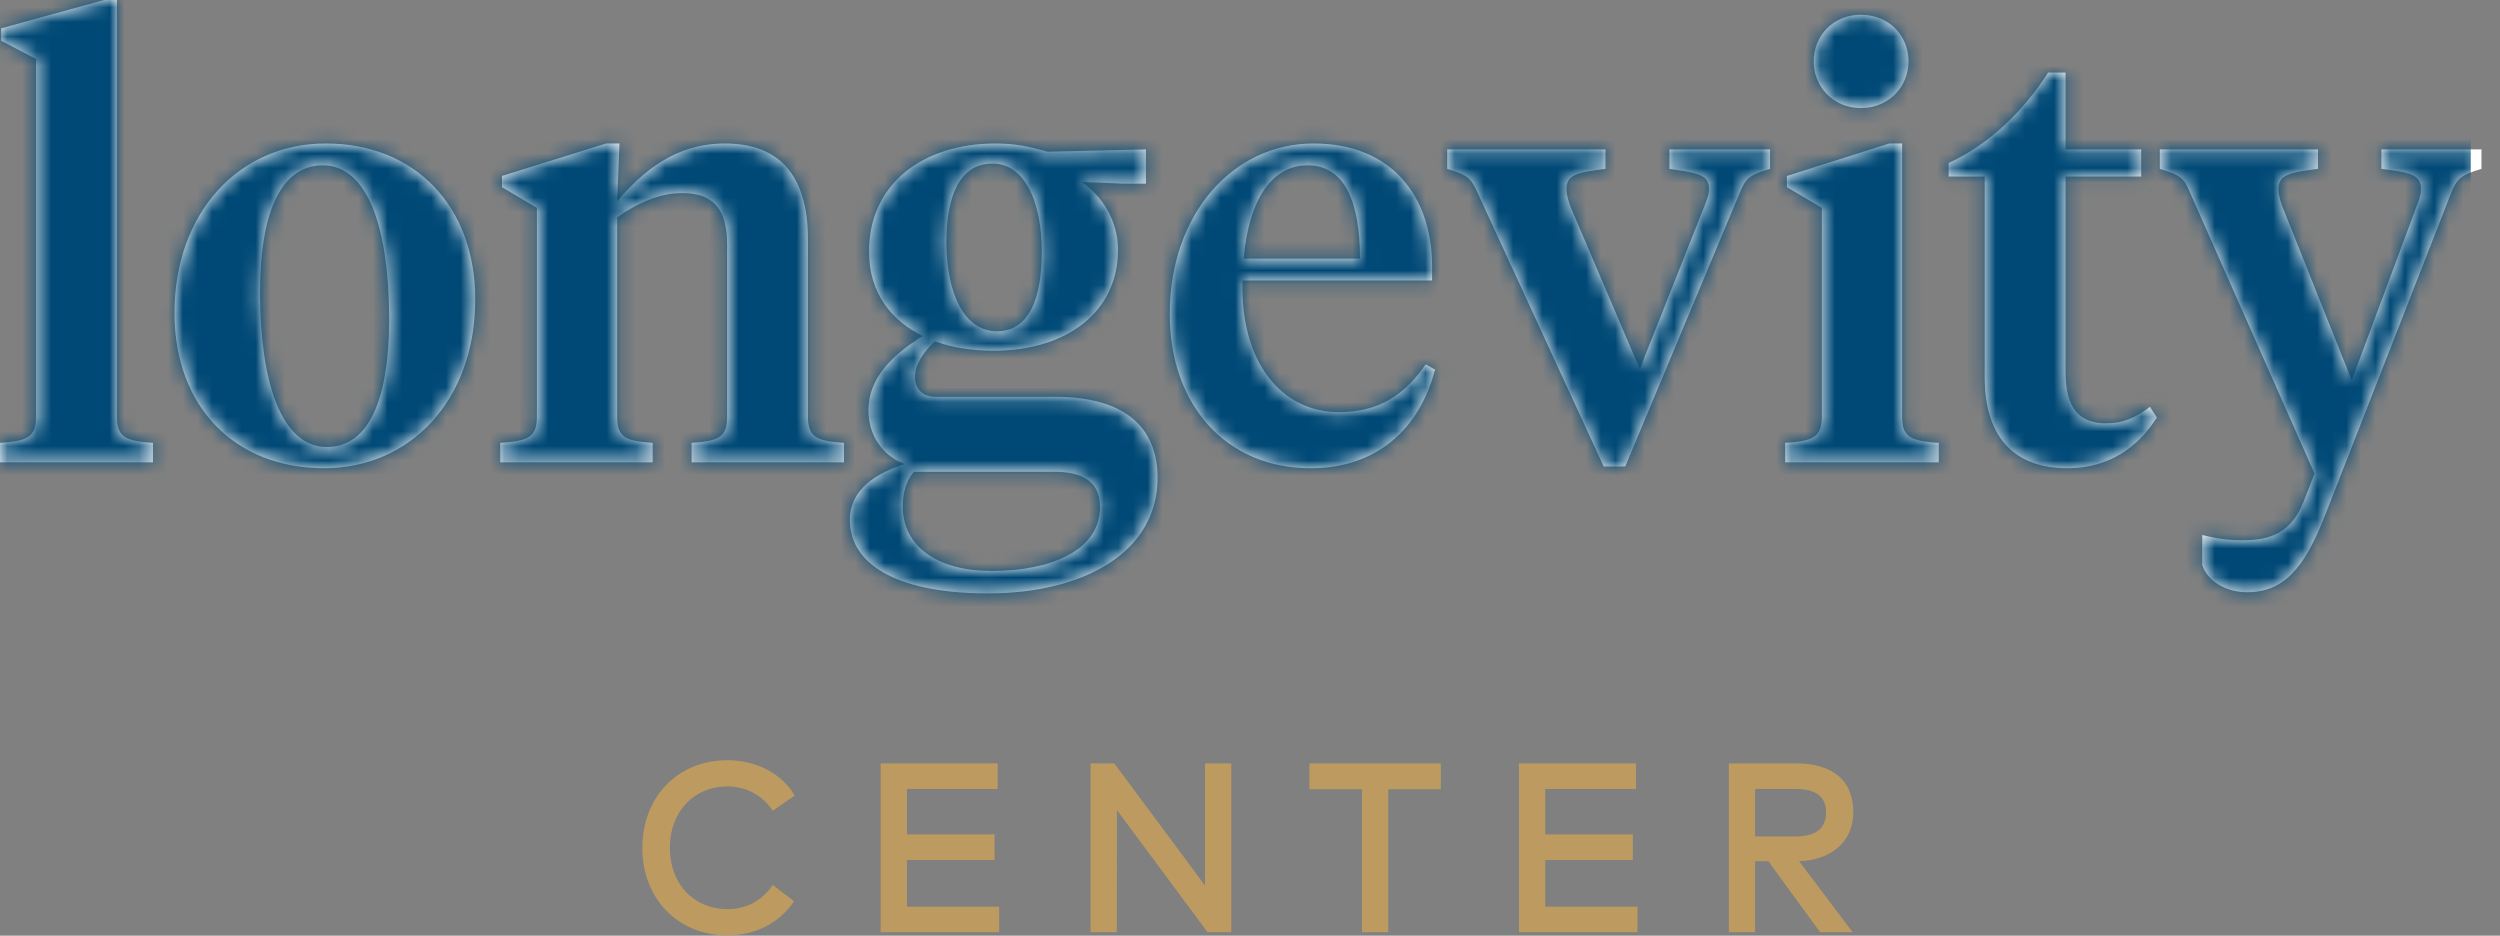
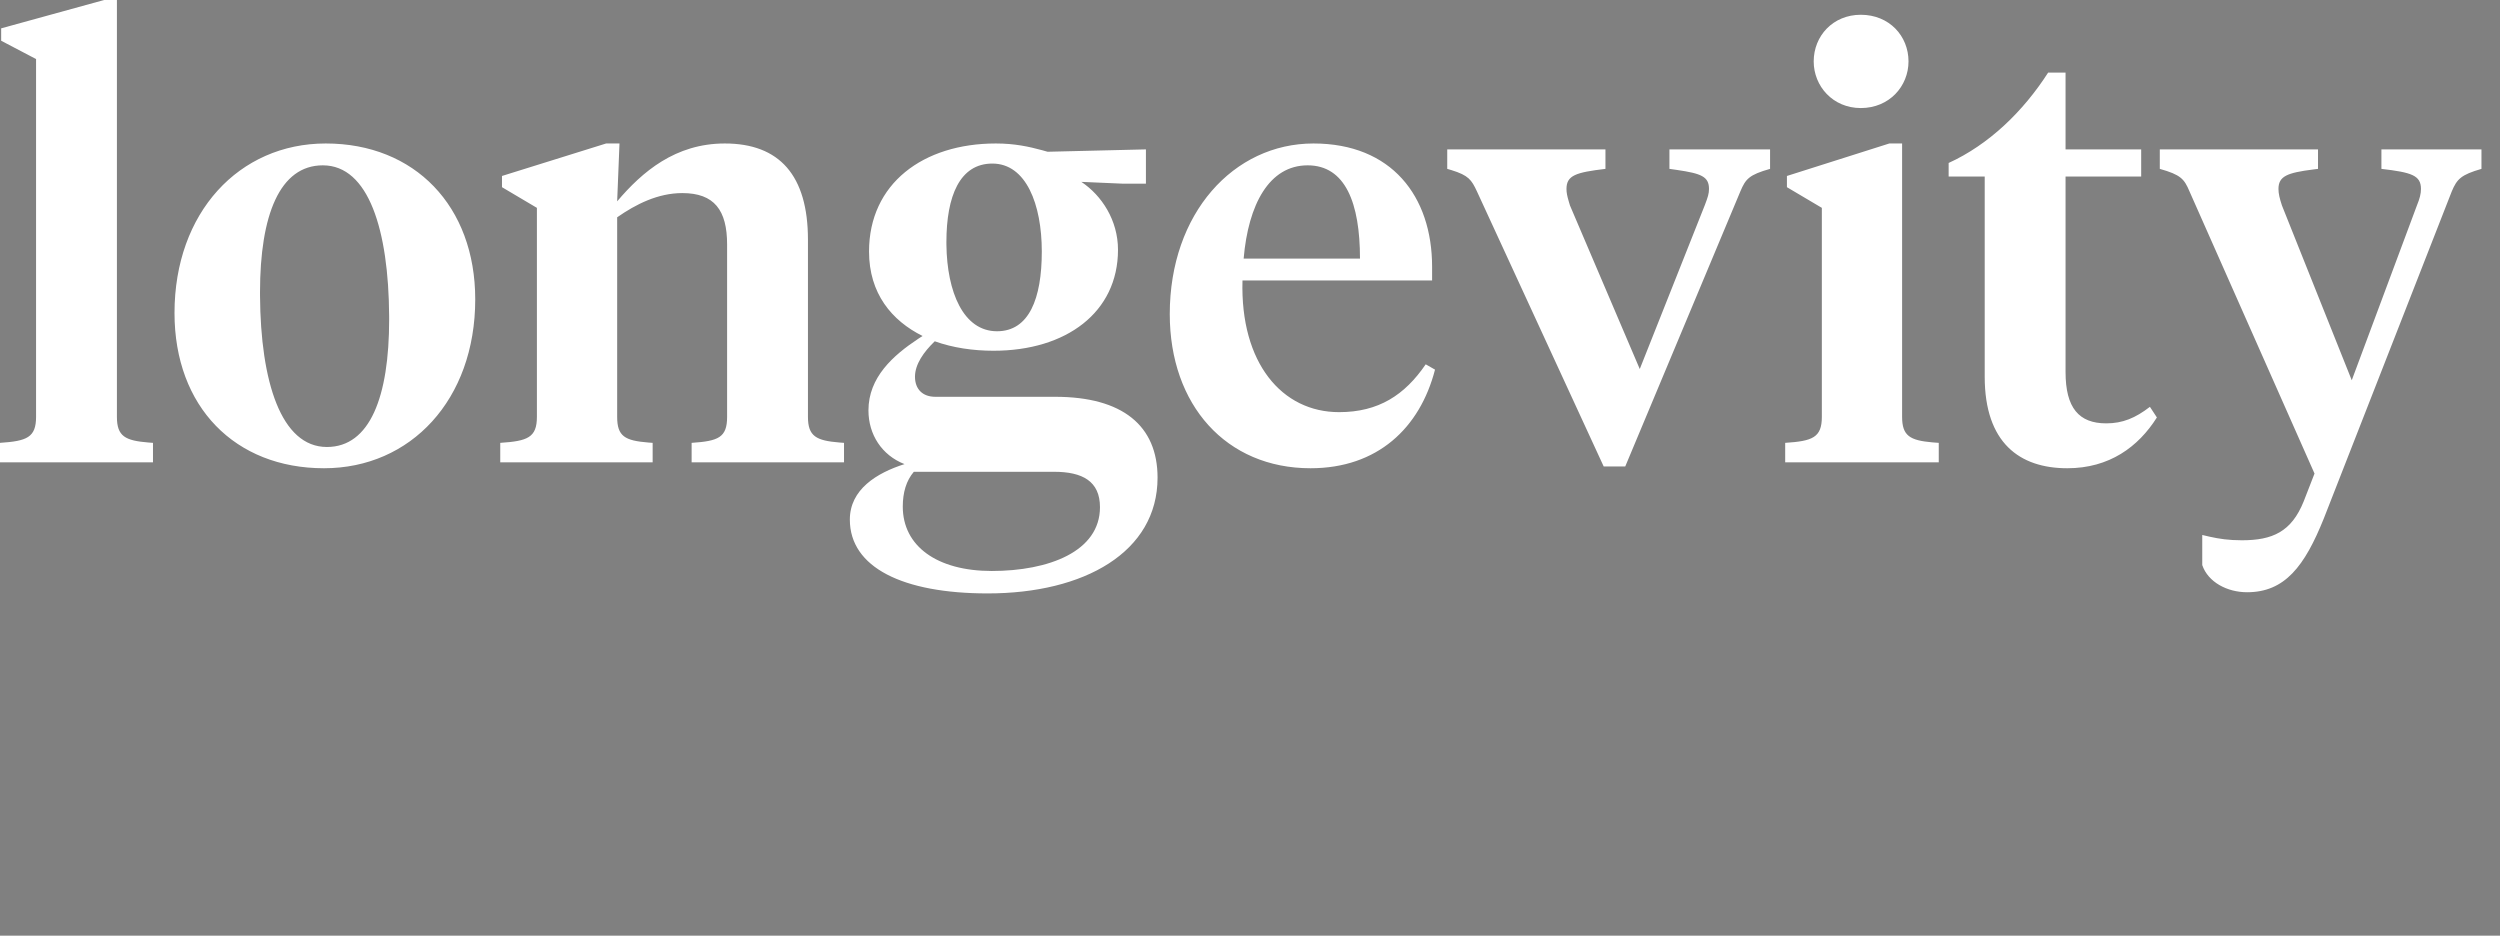
<svg xmlns="http://www.w3.org/2000/svg" width="171" height="64" viewBox="0 0 171 64" fill="none">
  <rect x="0" y="0" width="171" height="64" fill="#808080" stroke="none" />
  <path d="M7.997 0L7.122 0L0.08 1.939L0.08 2.787L2.467 4.039L2.467 28.514C2.467 29.928 1.83 30.17 0 30.291L0 31.624L10.464 31.624V30.291L10.162 30.269C8.563 30.138 7.997 29.847 7.997 28.514L7.997 0ZM22.36 30.574C19.222 30.574 17.824 26.096 17.786 20.24L17.785 19.992C17.785 14.701 19.138 11.309 22.082 11.309C25.221 11.309 26.58 15.747 26.617 21.602L26.618 21.85C26.618 27.141 25.305 30.574 22.36 30.574ZM22.162 32.028C28.09 32.028 32.506 27.343 32.506 20.477C32.506 14.095 28.368 9.814 22.281 9.814C16.353 9.814 11.936 14.54 11.936 21.406C11.936 27.827 16.074 32.028 22.162 32.028ZM49.734 28.514C49.734 29.928 49.137 30.17 47.307 30.291V31.624L57.731 31.624V30.291L57.429 30.269C55.83 30.138 55.264 29.847 55.264 28.514V16.398C55.264 11.995 53.315 9.814 49.575 9.814C46.193 9.814 43.925 11.753 42.214 13.772L42.373 9.814H41.458L34.336 12.036V12.803L36.724 14.217L36.724 28.514C36.724 29.928 36.087 30.17 34.217 30.291V31.624L44.641 31.624V30.291L44.34 30.269C42.745 30.138 42.214 29.847 42.214 28.514V14.863C43.487 13.974 44.999 13.207 46.67 13.207C48.859 13.207 49.734 14.378 49.734 16.721V28.514ZM67.957 23.991C72.93 23.991 76.471 21.365 76.471 17.084C76.471 15.065 75.357 13.368 73.965 12.44L76.75 12.561H78.381V10.218L71.657 10.38L71.279 10.274C70.387 10.031 69.404 9.814 68.116 9.814C63.142 9.814 59.442 12.561 59.442 17.205C59.442 20.073 60.994 21.931 63.103 22.981L62.813 23.169C61.081 24.316 59.402 25.812 59.402 28.07C59.402 29.726 60.317 31.139 61.869 31.745C59.959 32.351 58.129 33.482 58.129 35.541C58.129 38.813 61.75 40.59 67.559 40.59C74.163 40.59 79.177 37.763 79.177 32.674C79.177 29.12 76.789 27.141 72.174 27.141L63.978 27.141C63.103 27.141 62.585 26.616 62.585 25.768C62.585 24.919 63.182 24.071 63.938 23.344C65.171 23.789 66.564 23.991 67.957 23.991ZM72.094 32.27C74.044 32.27 75.238 32.916 75.238 34.693C75.238 37.722 71.736 39.055 67.837 39.055C64.097 39.055 61.75 37.359 61.75 34.653C61.75 33.684 61.989 32.876 62.506 32.27H72.094ZM68.195 22.658C65.891 22.658 64.775 19.973 64.735 16.742L64.734 16.559C64.734 13.409 65.649 11.188 67.877 11.188C70.185 11.188 71.259 13.974 71.259 17.205C71.259 20.436 70.384 22.658 68.195 22.658ZM89.84 9.814C84.389 9.814 80.012 14.58 80.012 21.486C80.012 27.706 83.871 32.028 89.641 32.028C94.216 32.028 97.121 29.281 98.155 25.283L97.519 24.919C96.086 27.02 94.296 28.191 91.59 28.191C87.691 28.191 84.826 24.839 84.986 19.184L97.956 19.184V18.255C97.956 13.409 95.171 9.814 89.84 9.814ZM89.442 11.309C92.028 11.309 93.023 13.893 93.023 17.69H85.065C85.383 13.974 86.816 11.309 89.442 11.309ZM121.073 10.218L114.189 10.218V11.551L114.704 11.624C116.366 11.868 116.895 12.077 116.895 12.924C116.895 13.247 116.815 13.49 116.616 14.015L112.16 25.242L107.386 14.055L107.3 13.767C107.198 13.415 107.147 13.183 107.147 12.924C107.147 11.995 107.784 11.793 109.813 11.551V10.218L98.991 10.218V11.551L99.279 11.636C100.452 11.998 100.65 12.298 101.02 13.086L109.693 31.907H111.166L119.043 13.086C119.401 12.238 119.64 11.955 121.073 11.551V10.218ZM130.104 9.814H129.229L122.226 12.036V12.803L124.614 14.217V28.514C124.614 29.928 123.977 30.17 122.107 30.291V31.624L132.611 31.624V30.291L132.169 30.258C130.639 30.121 130.104 29.81 130.104 28.514V9.814ZM127.279 7.391C129.229 7.391 130.542 5.897 130.542 4.2C130.542 2.464 129.229 1.01 127.279 1.01C125.37 1.01 124.057 2.464 124.057 4.2C124.057 5.897 125.37 7.391 127.279 7.391ZM141.284 4.968H140.091C138.38 7.633 136.033 9.895 133.287 11.147V12.076L135.754 12.076V25.768C135.754 30.291 138.141 32.028 141.404 32.028C144.269 32.028 146.258 30.574 147.531 28.554L147.054 27.827C146.059 28.595 145.184 28.958 144.07 28.958C142.2 28.958 141.284 27.908 141.284 25.445V12.076L146.457 12.076V10.218L141.284 10.218V4.968ZM160.86 26.01L165.316 14.055C165.515 13.57 165.594 13.247 165.594 12.924C165.594 11.995 164.958 11.793 162.889 11.551V10.218L169.732 10.218V11.551C168.34 11.955 168.061 12.238 167.703 13.086L158.95 35.461C157.637 38.732 156.284 40.509 153.698 40.509C152.345 40.509 151.032 39.823 150.634 38.651V36.592L151.161 36.715C151.797 36.855 152.433 36.955 153.34 36.955C155.433 36.955 156.734 36.38 157.572 34.296L158.313 32.391L149.759 13.086C149.401 12.238 149.162 11.955 147.73 11.551V10.218L158.552 10.218V11.551L158.208 11.594C156.446 11.82 155.847 12.05 155.847 12.924C155.847 13.247 155.926 13.57 156.085 14.055L160.86 26.01Z" fill="white" />
-   <path d="M49.754 52C46.34 52 43.935 54.541 43.935 57.989C43.935 61.438 46.34 63.979 49.754 63.979C51.699 63.979 53.367 63.088 54.311 61.644L52.85 60.531C52.16 61.57 51.072 62.189 49.754 62.189C47.484 62.189 45.816 60.481 45.816 57.989C45.816 55.498 47.484 53.79 49.754 53.79C51.08 53.79 52.184 54.434 52.858 55.457L54.359 54.417C53.486 52.916 51.731 52 49.754 52ZM68.343 62.016H62.032V58.823H68.026V57.074H62.032V53.964H68.24V52.215H60.237V63.764H68.343V62.016ZM84.217 52.215H82.423V60.572L76.215 52.215H74.595V63.764H76.389L76.397 55.407L82.598 63.764H84.217V52.215ZM98.551 52.215H89.564V53.98H93.16V63.764H94.955V53.98H98.551V52.215ZM112.004 62.016H105.692V58.823H111.686V57.074H105.692V53.964H111.9V52.215H103.898V63.764H112.004V62.016ZM118.255 52.215V63.764H120.049V58.905H120.955L124.495 63.764H126.718L123.058 58.905C125.321 58.823 126.766 57.519 126.766 55.556C126.766 53.403 125.385 52.215 122.828 52.215H118.255ZM122.781 53.964C124.186 53.964 124.9 54.459 124.9 55.556C124.9 56.669 124.225 57.214 122.781 57.214H120.049V53.964H122.781Z" fill="#BD9B60" />
  <mask id="mask0_8_1532" style="mask-type:alpha" maskUnits="userSpaceOnUse" x="0" y="0" width="170" height="64">
-     <path d="M7.997 0L7.122 0L0.08 1.939L0.08 2.787L2.467 4.039L2.467 28.514C2.467 29.928 1.83 30.17 0 30.291L0 31.624L10.464 31.624V30.291L10.162 30.269C8.563 30.138 7.997 29.847 7.997 28.514L7.997 0ZM22.36 30.574C19.222 30.574 17.824 26.096 17.786 20.24L17.785 19.992C17.785 14.701 19.138 11.309 22.082 11.309C25.221 11.309 26.58 15.747 26.617 21.602L26.618 21.85C26.618 27.141 25.305 30.574 22.36 30.574ZM22.162 32.028C28.09 32.028 32.506 27.343 32.506 20.477C32.506 14.095 28.368 9.814 22.281 9.814C16.353 9.814 11.936 14.54 11.936 21.406C11.936 27.827 16.074 32.028 22.162 32.028ZM49.734 28.514C49.734 29.928 49.137 30.17 47.307 30.291V31.624L57.731 31.624V30.291L57.429 30.269C55.83 30.138 55.264 29.847 55.264 28.514V16.398C55.264 11.995 53.315 9.814 49.575 9.814C46.193 9.814 43.925 11.753 42.214 13.772L42.373 9.814H41.458L34.336 12.036V12.803L36.724 14.217L36.724 28.514C36.724 29.928 36.087 30.17 34.217 30.291V31.624L44.641 31.624V30.291L44.34 30.269C42.745 30.138 42.214 29.847 42.214 28.514V14.863C43.487 13.974 44.999 13.207 46.67 13.207C48.859 13.207 49.734 14.378 49.734 16.721V28.514ZM67.957 23.991C72.93 23.991 76.471 21.365 76.471 17.084C76.471 15.065 75.357 13.368 73.965 12.44L76.75 12.561H78.381V10.218L71.657 10.38L71.279 10.274C70.387 10.031 69.404 9.814 68.116 9.814C63.142 9.814 59.442 12.561 59.442 17.205C59.442 20.073 60.994 21.931 63.103 22.981L62.813 23.169C61.081 24.316 59.402 25.812 59.402 28.07C59.402 29.726 60.317 31.139 61.869 31.745C59.959 32.351 58.129 33.482 58.129 35.541C58.129 38.813 61.75 40.59 67.559 40.59C74.163 40.59 79.177 37.763 79.177 32.674C79.177 29.12 76.789 27.141 72.174 27.141L63.978 27.141C63.103 27.141 62.585 26.616 62.585 25.768C62.585 24.919 63.182 24.071 63.938 23.344C65.171 23.789 66.564 23.991 67.957 23.991ZM72.094 32.27C74.044 32.27 75.238 32.916 75.238 34.693C75.238 37.722 71.736 39.055 67.837 39.055C64.097 39.055 61.75 37.359 61.75 34.653C61.75 33.684 61.989 32.876 62.506 32.27H72.094ZM68.195 22.658C65.891 22.658 64.775 19.973 64.735 16.742L64.734 16.559C64.734 13.409 65.649 11.188 67.877 11.188C70.185 11.188 71.259 13.974 71.259 17.205C71.259 20.436 70.384 22.658 68.195 22.658ZM89.84 9.814C84.389 9.814 80.012 14.58 80.012 21.486C80.012 27.706 83.871 32.028 89.641 32.028C94.216 32.028 97.121 29.281 98.155 25.283L97.519 24.919C96.086 27.02 94.296 28.191 91.59 28.191C87.691 28.191 84.826 24.839 84.986 19.184L97.956 19.184V18.255C97.956 13.409 95.171 9.814 89.84 9.814ZM89.442 11.309C92.028 11.309 93.023 13.893 93.023 17.69H85.065C85.383 13.974 86.816 11.309 89.442 11.309ZM121.073 10.218L114.189 10.218V11.551L114.704 11.624C116.366 11.868 116.895 12.077 116.895 12.924C116.895 13.247 116.815 13.49 116.616 14.015L112.16 25.242L107.386 14.055L107.3 13.767C107.198 13.415 107.147 13.183 107.147 12.924C107.147 11.995 107.784 11.793 109.813 11.551V10.218L98.991 10.218V11.551L99.279 11.636C100.452 11.998 100.65 12.298 101.02 13.086L109.693 31.907H111.166L119.043 13.086C119.401 12.238 119.64 11.955 121.073 11.551V10.218ZM130.104 9.814H129.229L122.226 12.036V12.803L124.614 14.217V28.514C124.614 29.928 123.977 30.17 122.107 30.291V31.624L132.611 31.624V30.291L132.169 30.258C130.639 30.121 130.104 29.81 130.104 28.514V9.814ZM127.279 7.391C129.229 7.391 130.542 5.897 130.542 4.2C130.542 2.464 129.229 1.01 127.279 1.01C125.37 1.01 124.057 2.464 124.057 4.2C124.057 5.897 125.37 7.391 127.279 7.391ZM141.284 4.968H140.091C138.38 7.633 136.033 9.895 133.287 11.147V12.076L135.754 12.076V25.768C135.754 30.291 138.141 32.028 141.404 32.028C144.269 32.028 146.258 30.574 147.531 28.554L147.054 27.827C146.059 28.595 145.184 28.958 144.07 28.958C142.2 28.958 141.284 27.908 141.284 25.445V12.076L146.457 12.076V10.218L141.284 10.218V4.968ZM160.86 26.01L165.316 14.055C165.515 13.57 165.594 13.247 165.594 12.924C165.594 11.995 164.958 11.793 162.889 11.551V10.218L169.732 10.218V11.551C168.34 11.955 168.061 12.238 167.703 13.086L158.95 35.461C157.637 38.732 156.284 40.509 153.698 40.509C152.345 40.509 151.032 39.823 150.634 38.651V36.592L151.161 36.715C151.797 36.855 152.433 36.955 153.34 36.955C155.433 36.955 156.734 36.38 157.572 34.296L158.313 32.391L149.759 13.086C149.401 12.238 149.162 11.955 147.73 11.551V10.218L158.552 10.218V11.551L158.208 11.594C156.446 11.82 155.847 12.05 155.847 12.924C155.847 13.247 155.926 13.57 156.085 14.055L160.86 26.01Z" fill="white" />
    <path d="M49.754 52C46.34 52 43.935 54.541 43.935 57.989C43.935 61.438 46.34 63.979 49.754 63.979C51.699 63.979 53.367 63.088 54.311 61.644L52.85 60.531C52.16 61.57 51.072 62.189 49.754 62.189C47.484 62.189 45.816 60.481 45.816 57.989C45.816 55.498 47.484 53.79 49.754 53.79C51.08 53.79 52.184 54.434 52.858 55.457L54.359 54.417C53.486 52.916 51.731 52 49.754 52ZM68.343 62.016H62.032V58.823H68.026V57.074H62.032V53.964H68.24V52.215H60.237V63.764H68.343V62.016ZM84.217 52.215H82.423V60.572L76.215 52.215H74.595V63.764H76.389L76.397 55.407L82.598 63.764H84.217V52.215ZM98.551 52.215H89.564V53.98H93.16V63.764H94.955V53.98H98.551V52.215ZM112.004 62.016H105.692V58.823H111.686V57.074H105.692V53.964H111.9V52.215H103.898V63.764H112.004V62.016ZM118.255 52.215V63.764H120.049V58.905H120.955L124.495 63.764H126.718L123.058 58.905C125.321 58.823 126.766 57.519 126.766 55.556C126.766 53.403 125.385 52.215 122.828 52.215H118.255ZM122.781 53.964C124.186 53.964 124.9 54.459 124.9 55.556C124.9 56.669 124.225 57.214 122.781 57.214H120.049V53.964H122.781Z" fill="#BD9B60" />
  </mask>
  <g mask="url(#mask0_8_1532)">
    <rect x="-5" y="-1" width="174" height="46" fill="#004976" />
  </g>
</svg>